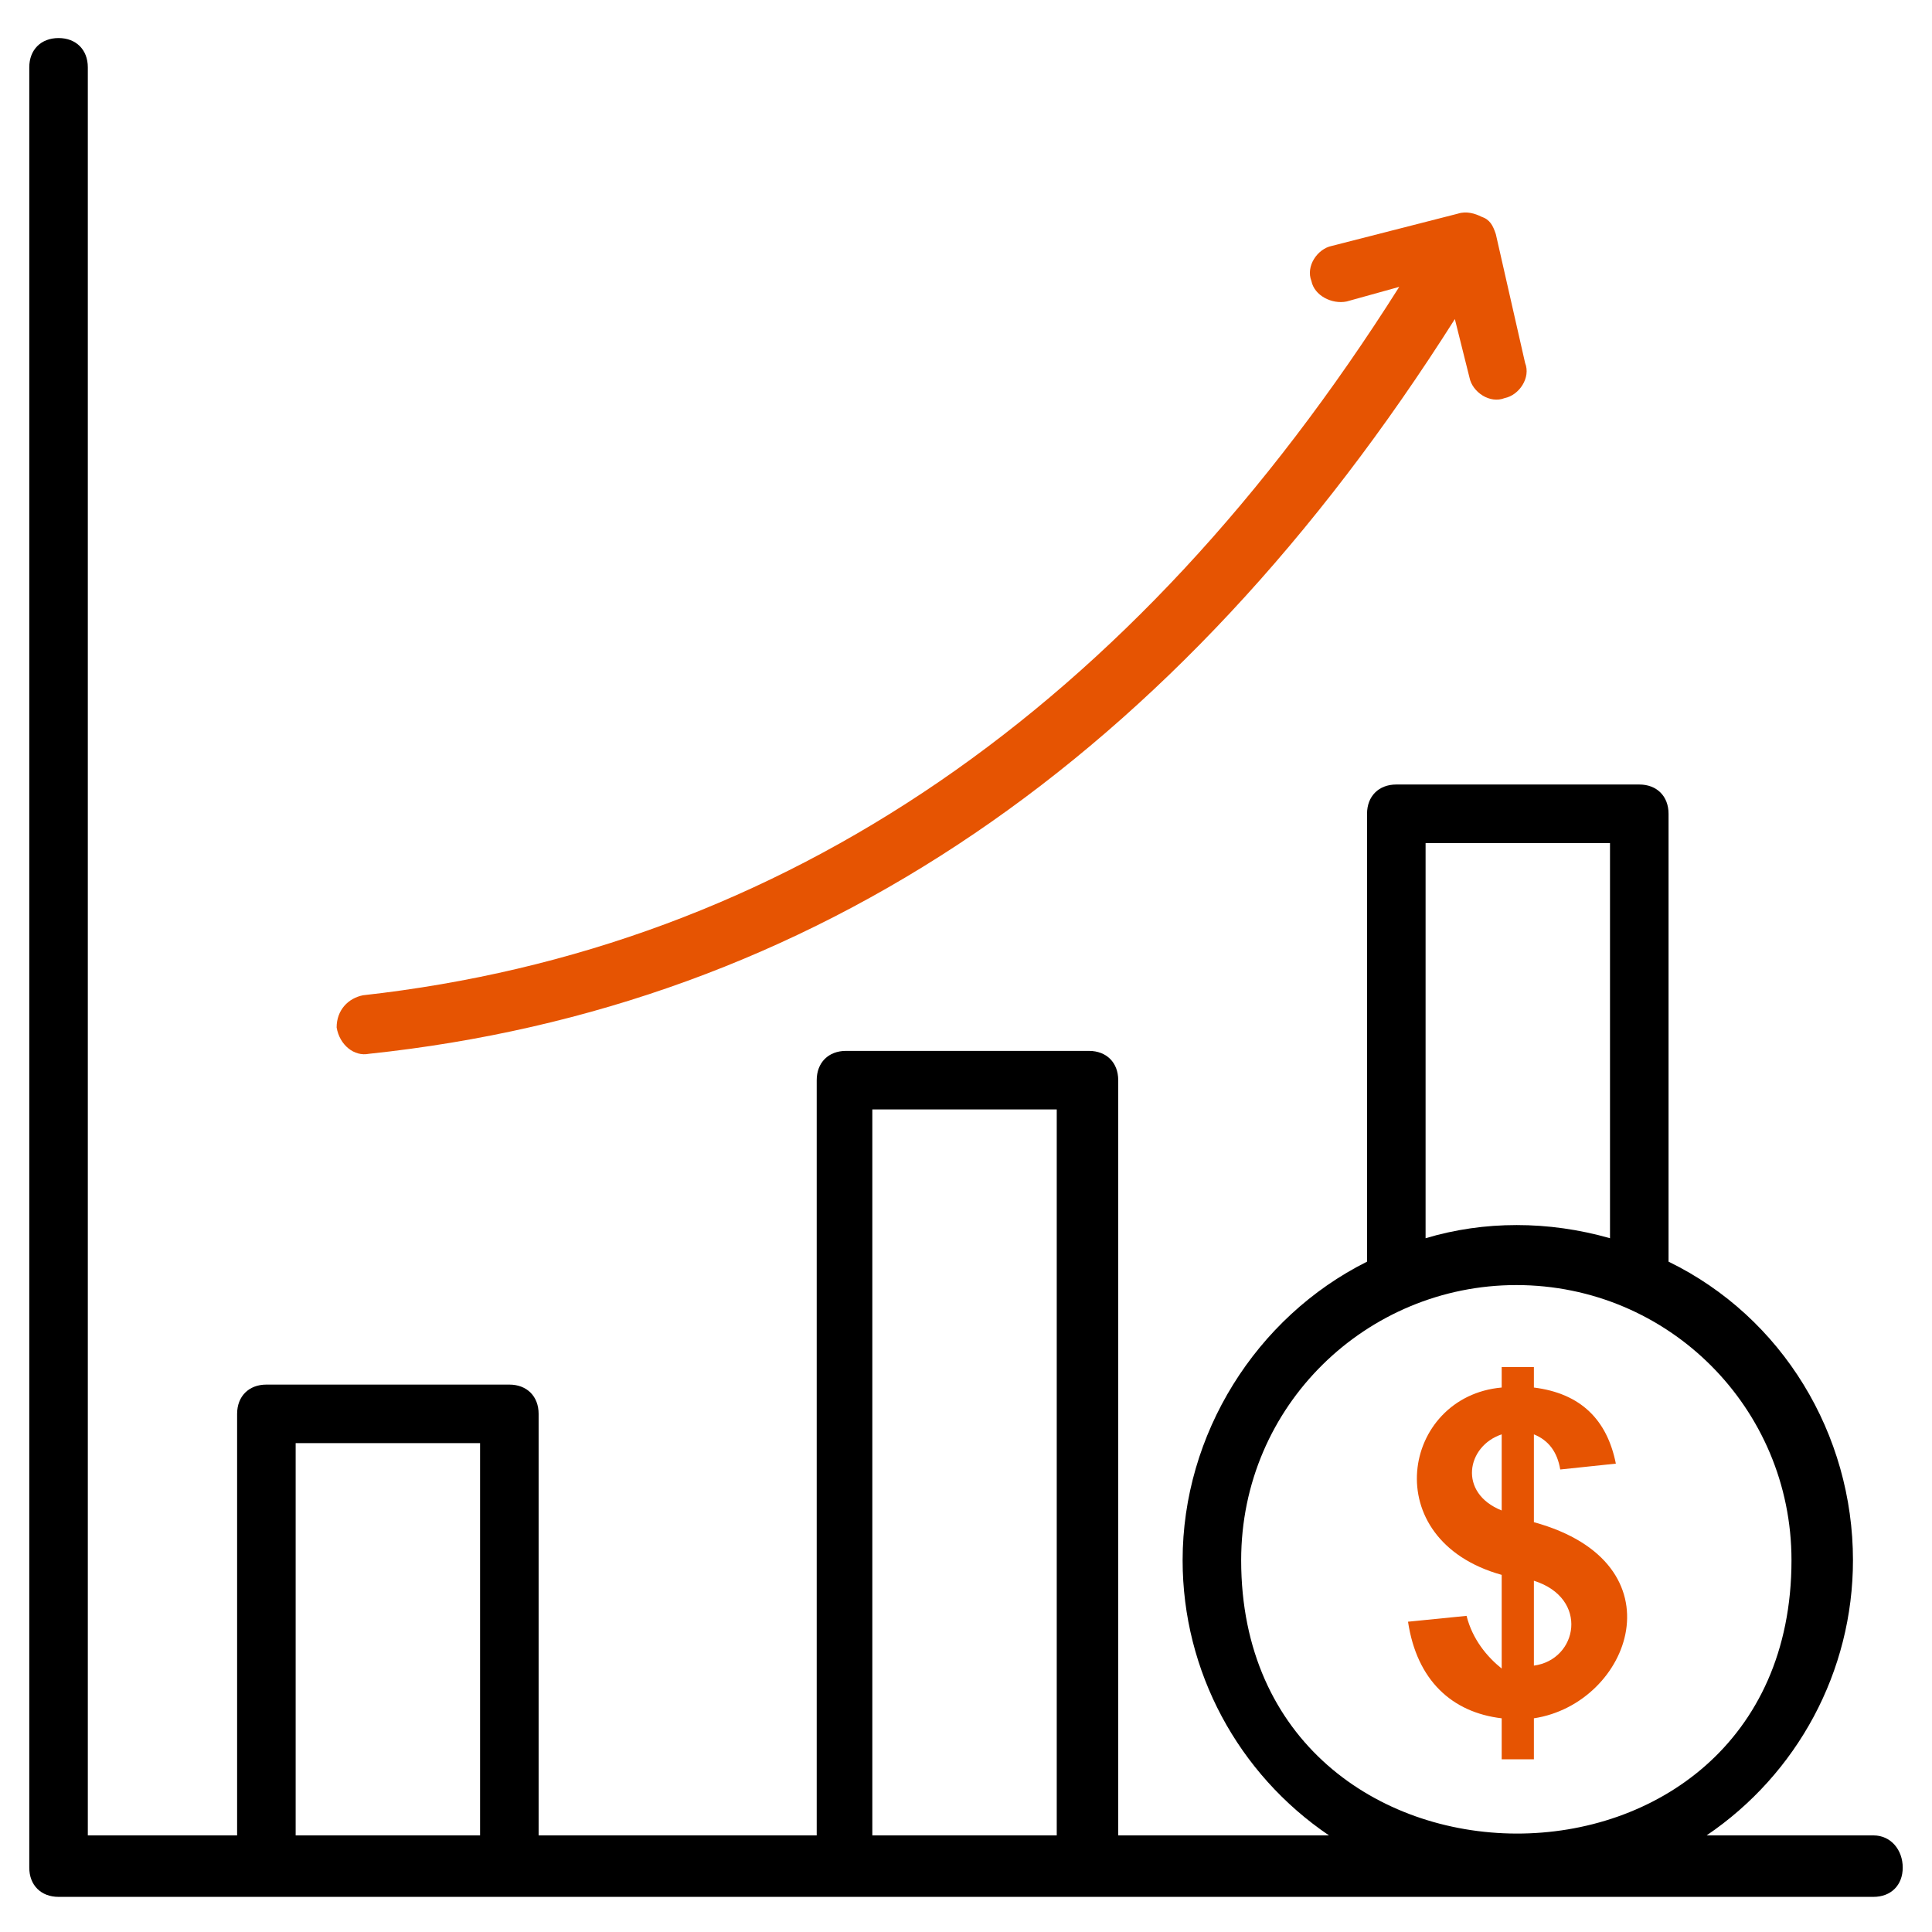
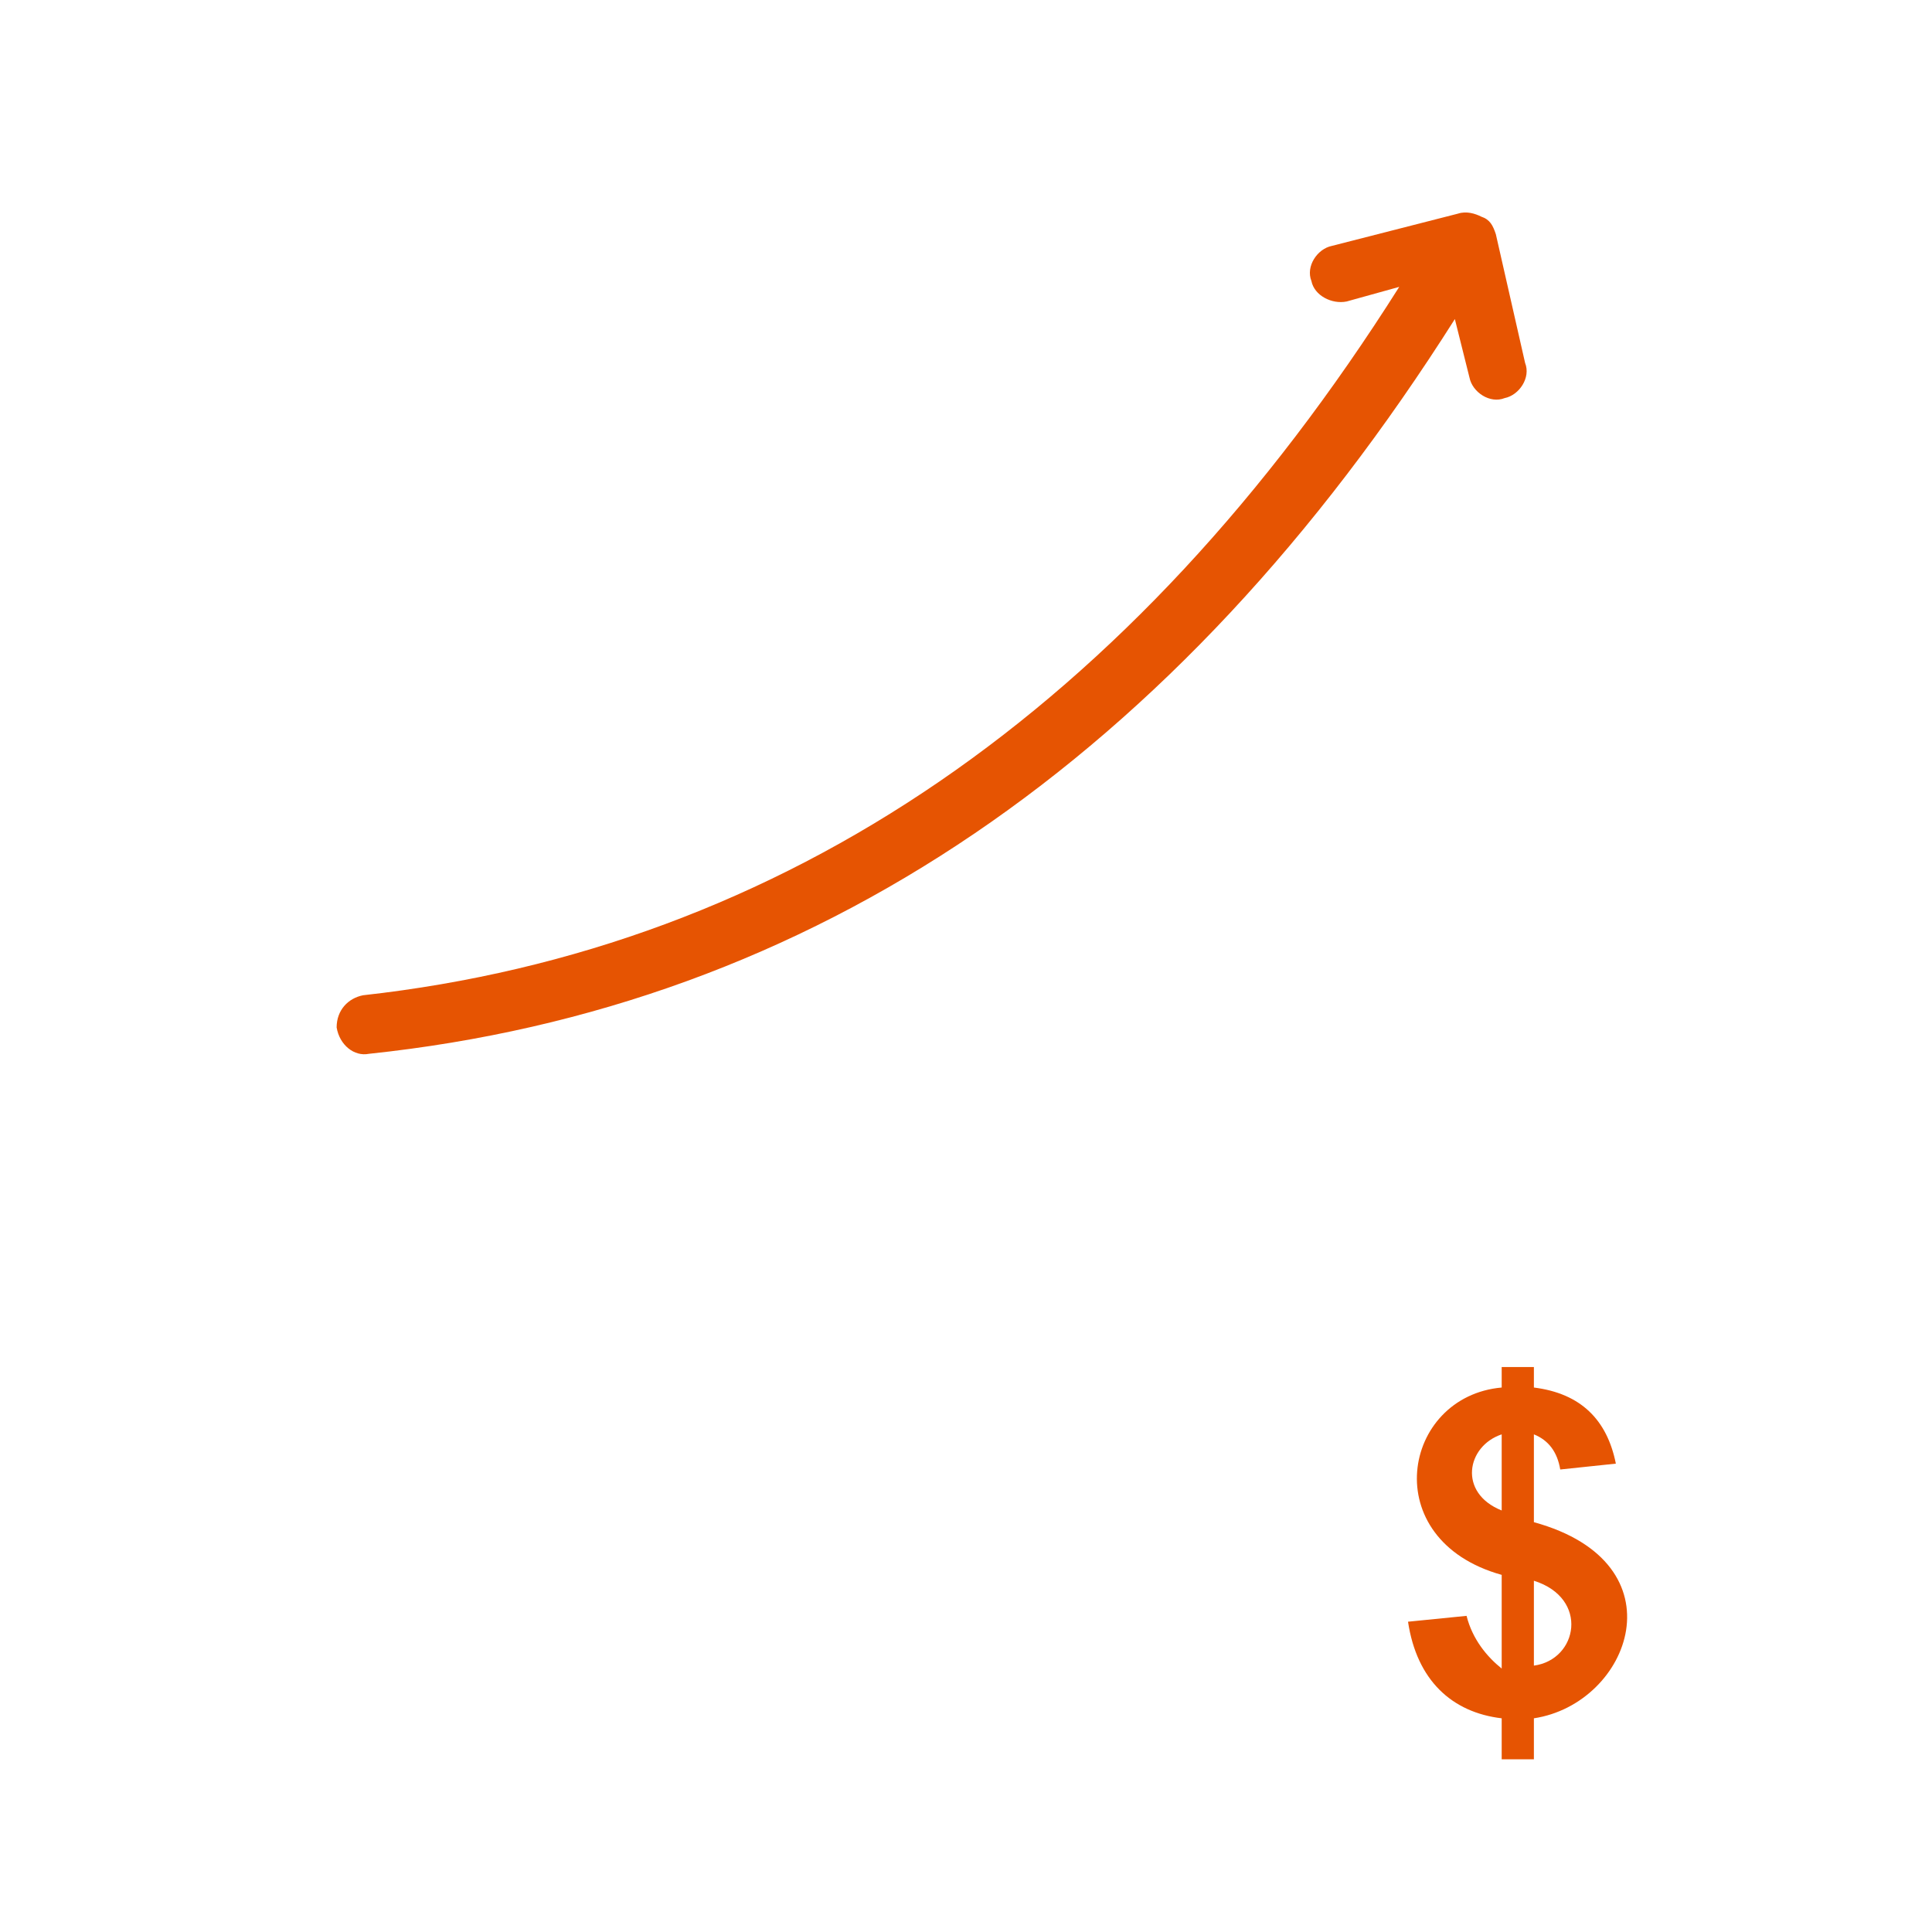
<svg xmlns="http://www.w3.org/2000/svg" width="350" height="350" viewBox="0 0 350 350" fill="none">
  <path d="M265.682 292.727L255.076 293.788C256.667 304.394 263.03 310.227 272.045 311.288V318.712H277.879V311.288C295.379 308.636 304.924 283.182 277.879 275.758V259.848C280.53 260.909 282.121 263.03 282.652 266.212L292.727 265.151C291.136 257.197 286.364 252.424 277.879 251.364V247.651H272.045V251.364C254.015 252.955 249.242 278.939 272.045 285.303V302.273C269.394 300.151 266.742 296.97 265.682 292.727ZM277.879 286.364C287.955 289.545 285.833 300.682 277.879 301.742V286.364ZM272.045 259.848V273.636C264.091 270.455 265.682 261.97 272.045 259.848Z" fill="#E65402" />
-   <path d="M339.394 332.5H309.167C325.606 321.364 335.682 302.803 335.682 282.651C335.682 259.848 322.955 238.636 302.273 228.561V147.424C302.273 144.242 300.151 142.121 296.97 142.121H252.955C249.773 142.121 247.652 144.242 247.652 147.424V228.561C227.5 238.636 214.242 259.848 214.242 282.651C214.242 302.803 224.318 321.364 240.758 332.5H202.576V195.682C202.576 192.5 200.455 190.379 197.273 190.379H153.258C150.076 190.379 147.955 192.5 147.955 195.682V332.5H97.576V256.136C97.576 252.955 95.454 250.833 92.273 250.833H48.258C45.076 250.833 42.955 252.955 42.955 256.136V332.5H15.909V12.197C15.909 9.015 13.788 6.894 10.606 6.894C7.424 6.894 5.303 9.015 5.303 12.197V338.333C5.303 341.515 7.424 343.636 10.606 343.636H339.394C342.576 343.636 344.697 341.515 344.697 338.333C344.697 335.151 342.576 332.5 339.394 332.5ZM291.667 152.727V224.318C280.53 221.136 268.864 221.136 258.258 224.318V152.727H291.667ZM224.848 282.651C224.848 254.545 247.651 232.803 274.697 232.803C302.273 232.803 324.545 255.076 324.545 282.651C324.545 348.939 224.848 348.409 224.848 282.651ZM158.03 200.985H191.439V332.5H158.03V200.985ZM53.561 261.439H86.97V332.5H53.561V261.439Z" fill="black" />
  <path d="M263.561 57.803L266.212 68.409C266.742 71.061 269.924 73.182 272.576 72.121C275.227 71.591 277.348 68.409 276.288 65.757L270.985 42.424C270.455 40.833 269.924 39.773 268.333 39.242C267.273 38.712 265.682 38.182 264.091 38.712L241.288 44.545C238.636 45.076 236.515 48.258 237.576 50.909C238.106 53.561 241.288 55.151 243.939 54.621L253.485 51.97C205.227 128.333 142.121 171.818 65.758 180.303C63.106 180.833 60.985 182.955 60.985 186.136C61.515 189.318 64.167 191.439 66.818 190.909C147.424 182.424 213.182 137.348 263.561 57.803Z" fill="#E65402" />
</svg>